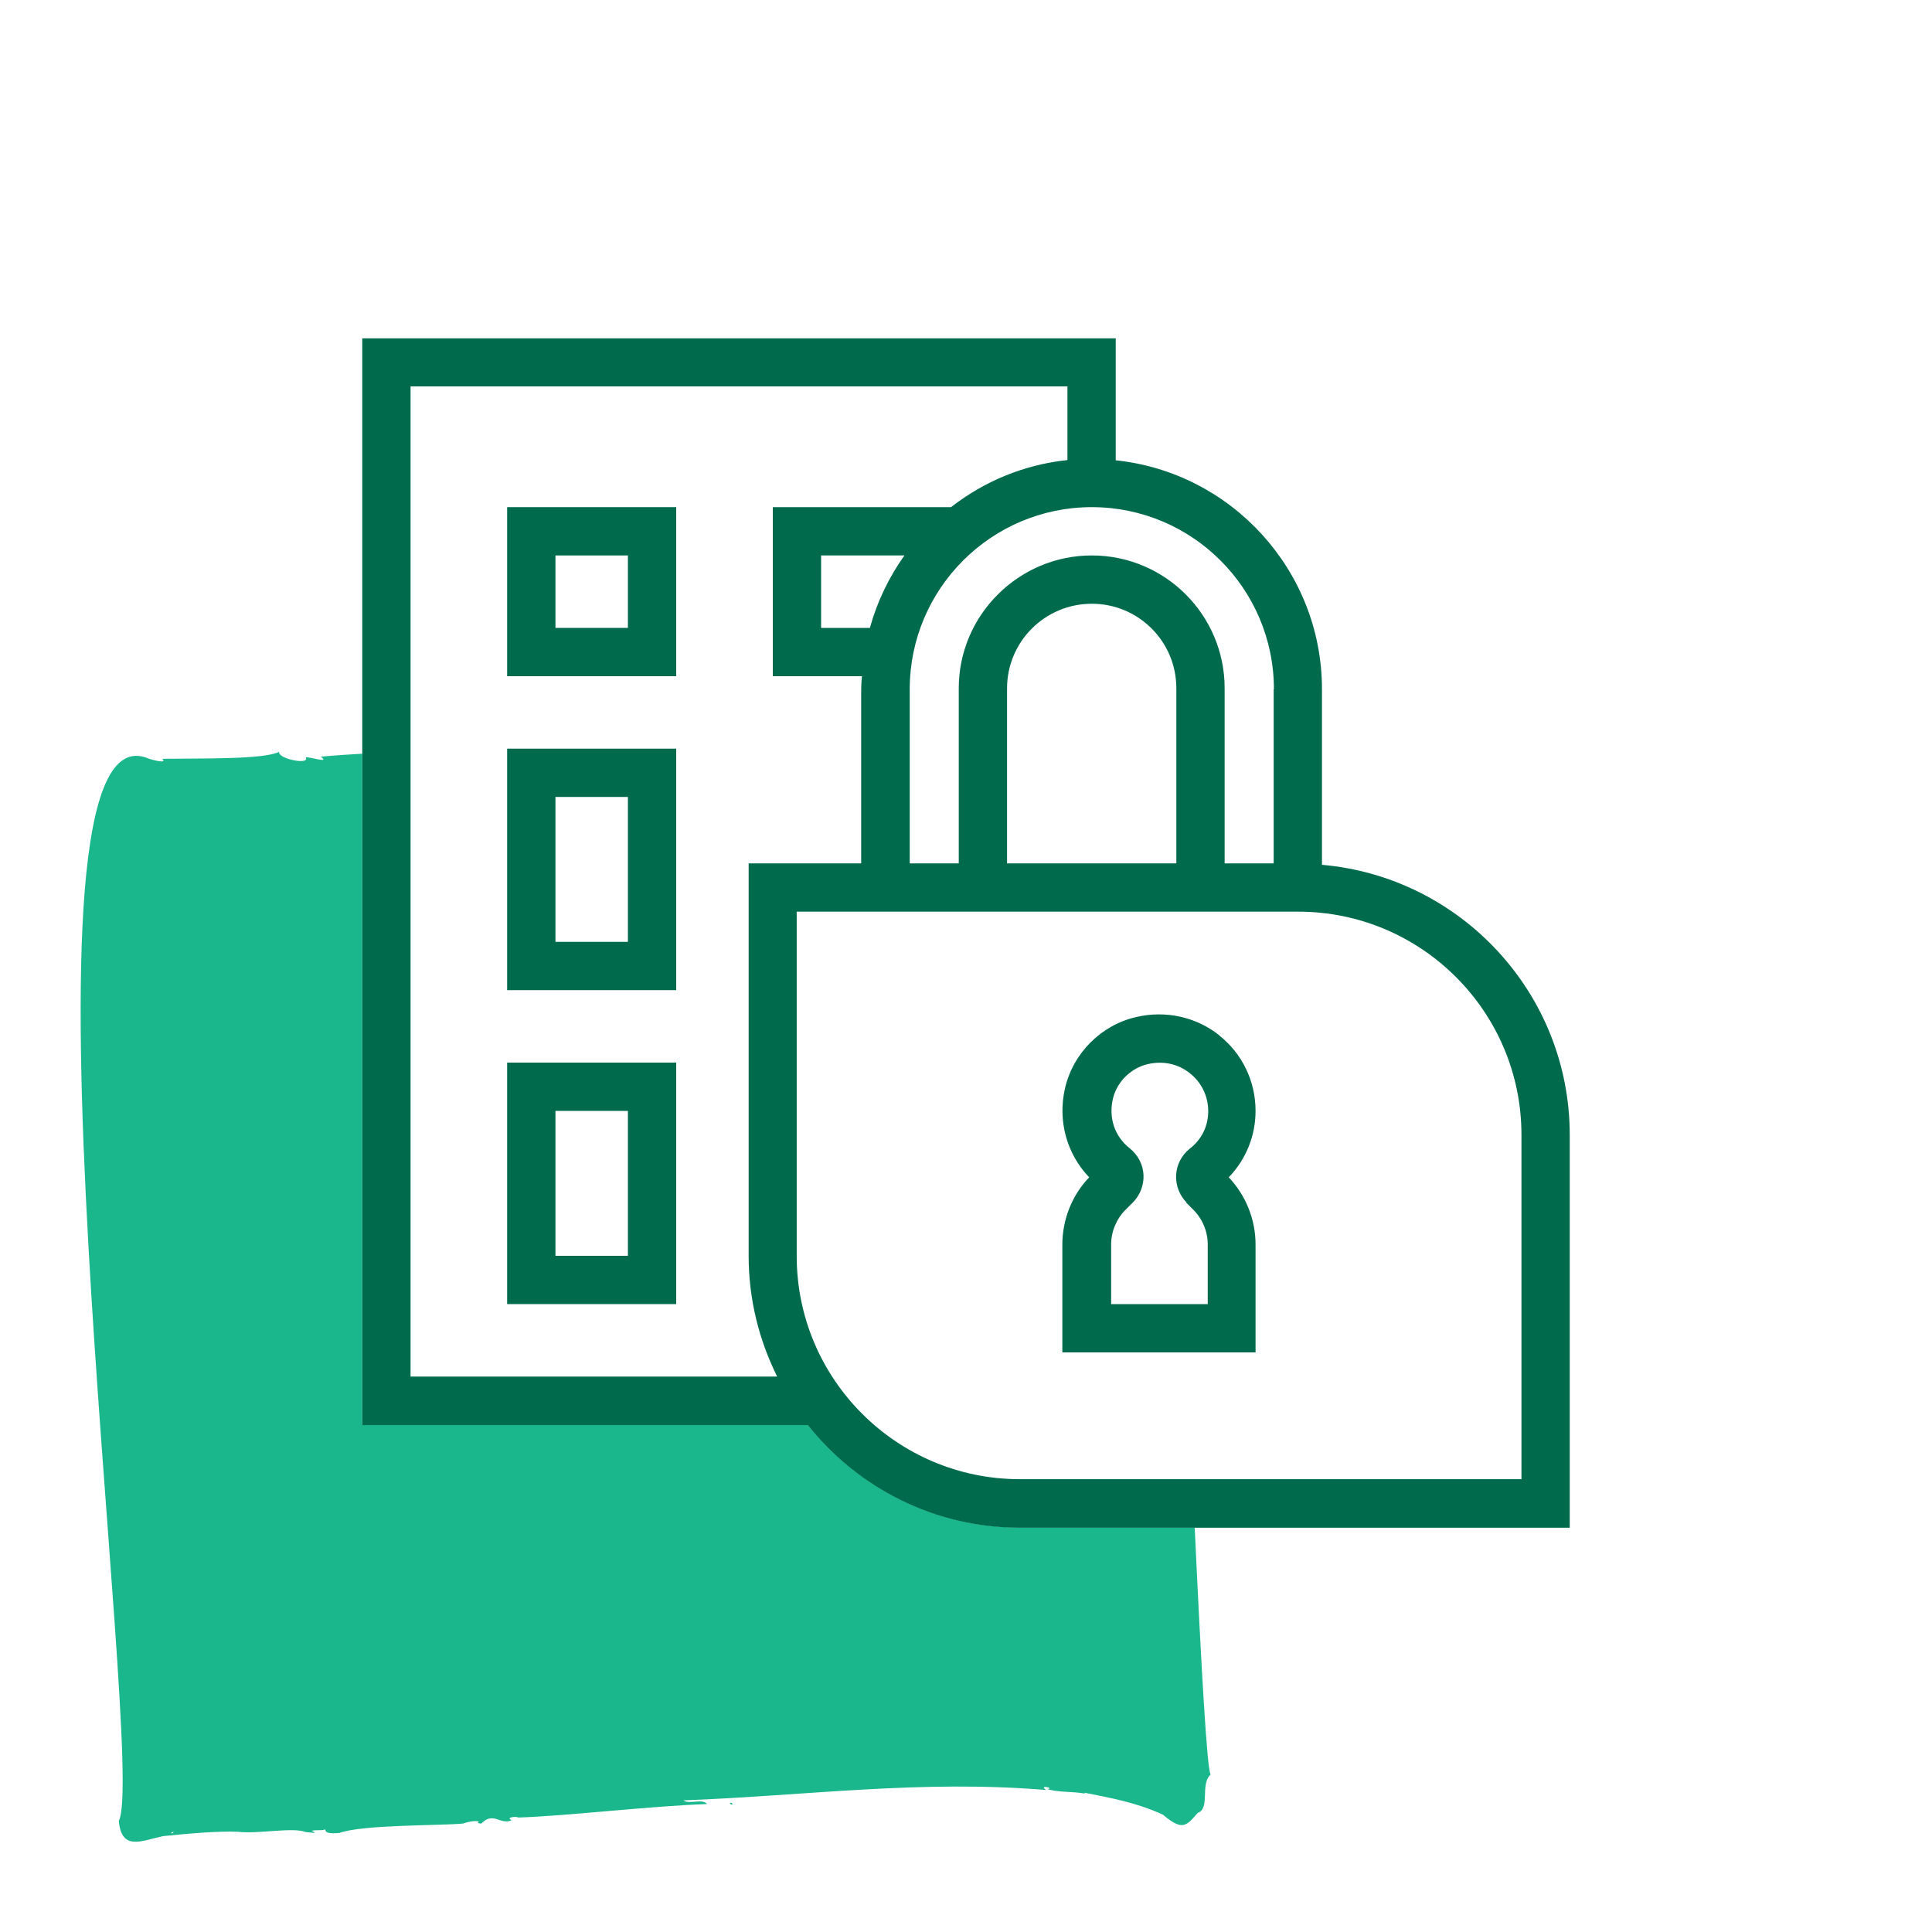
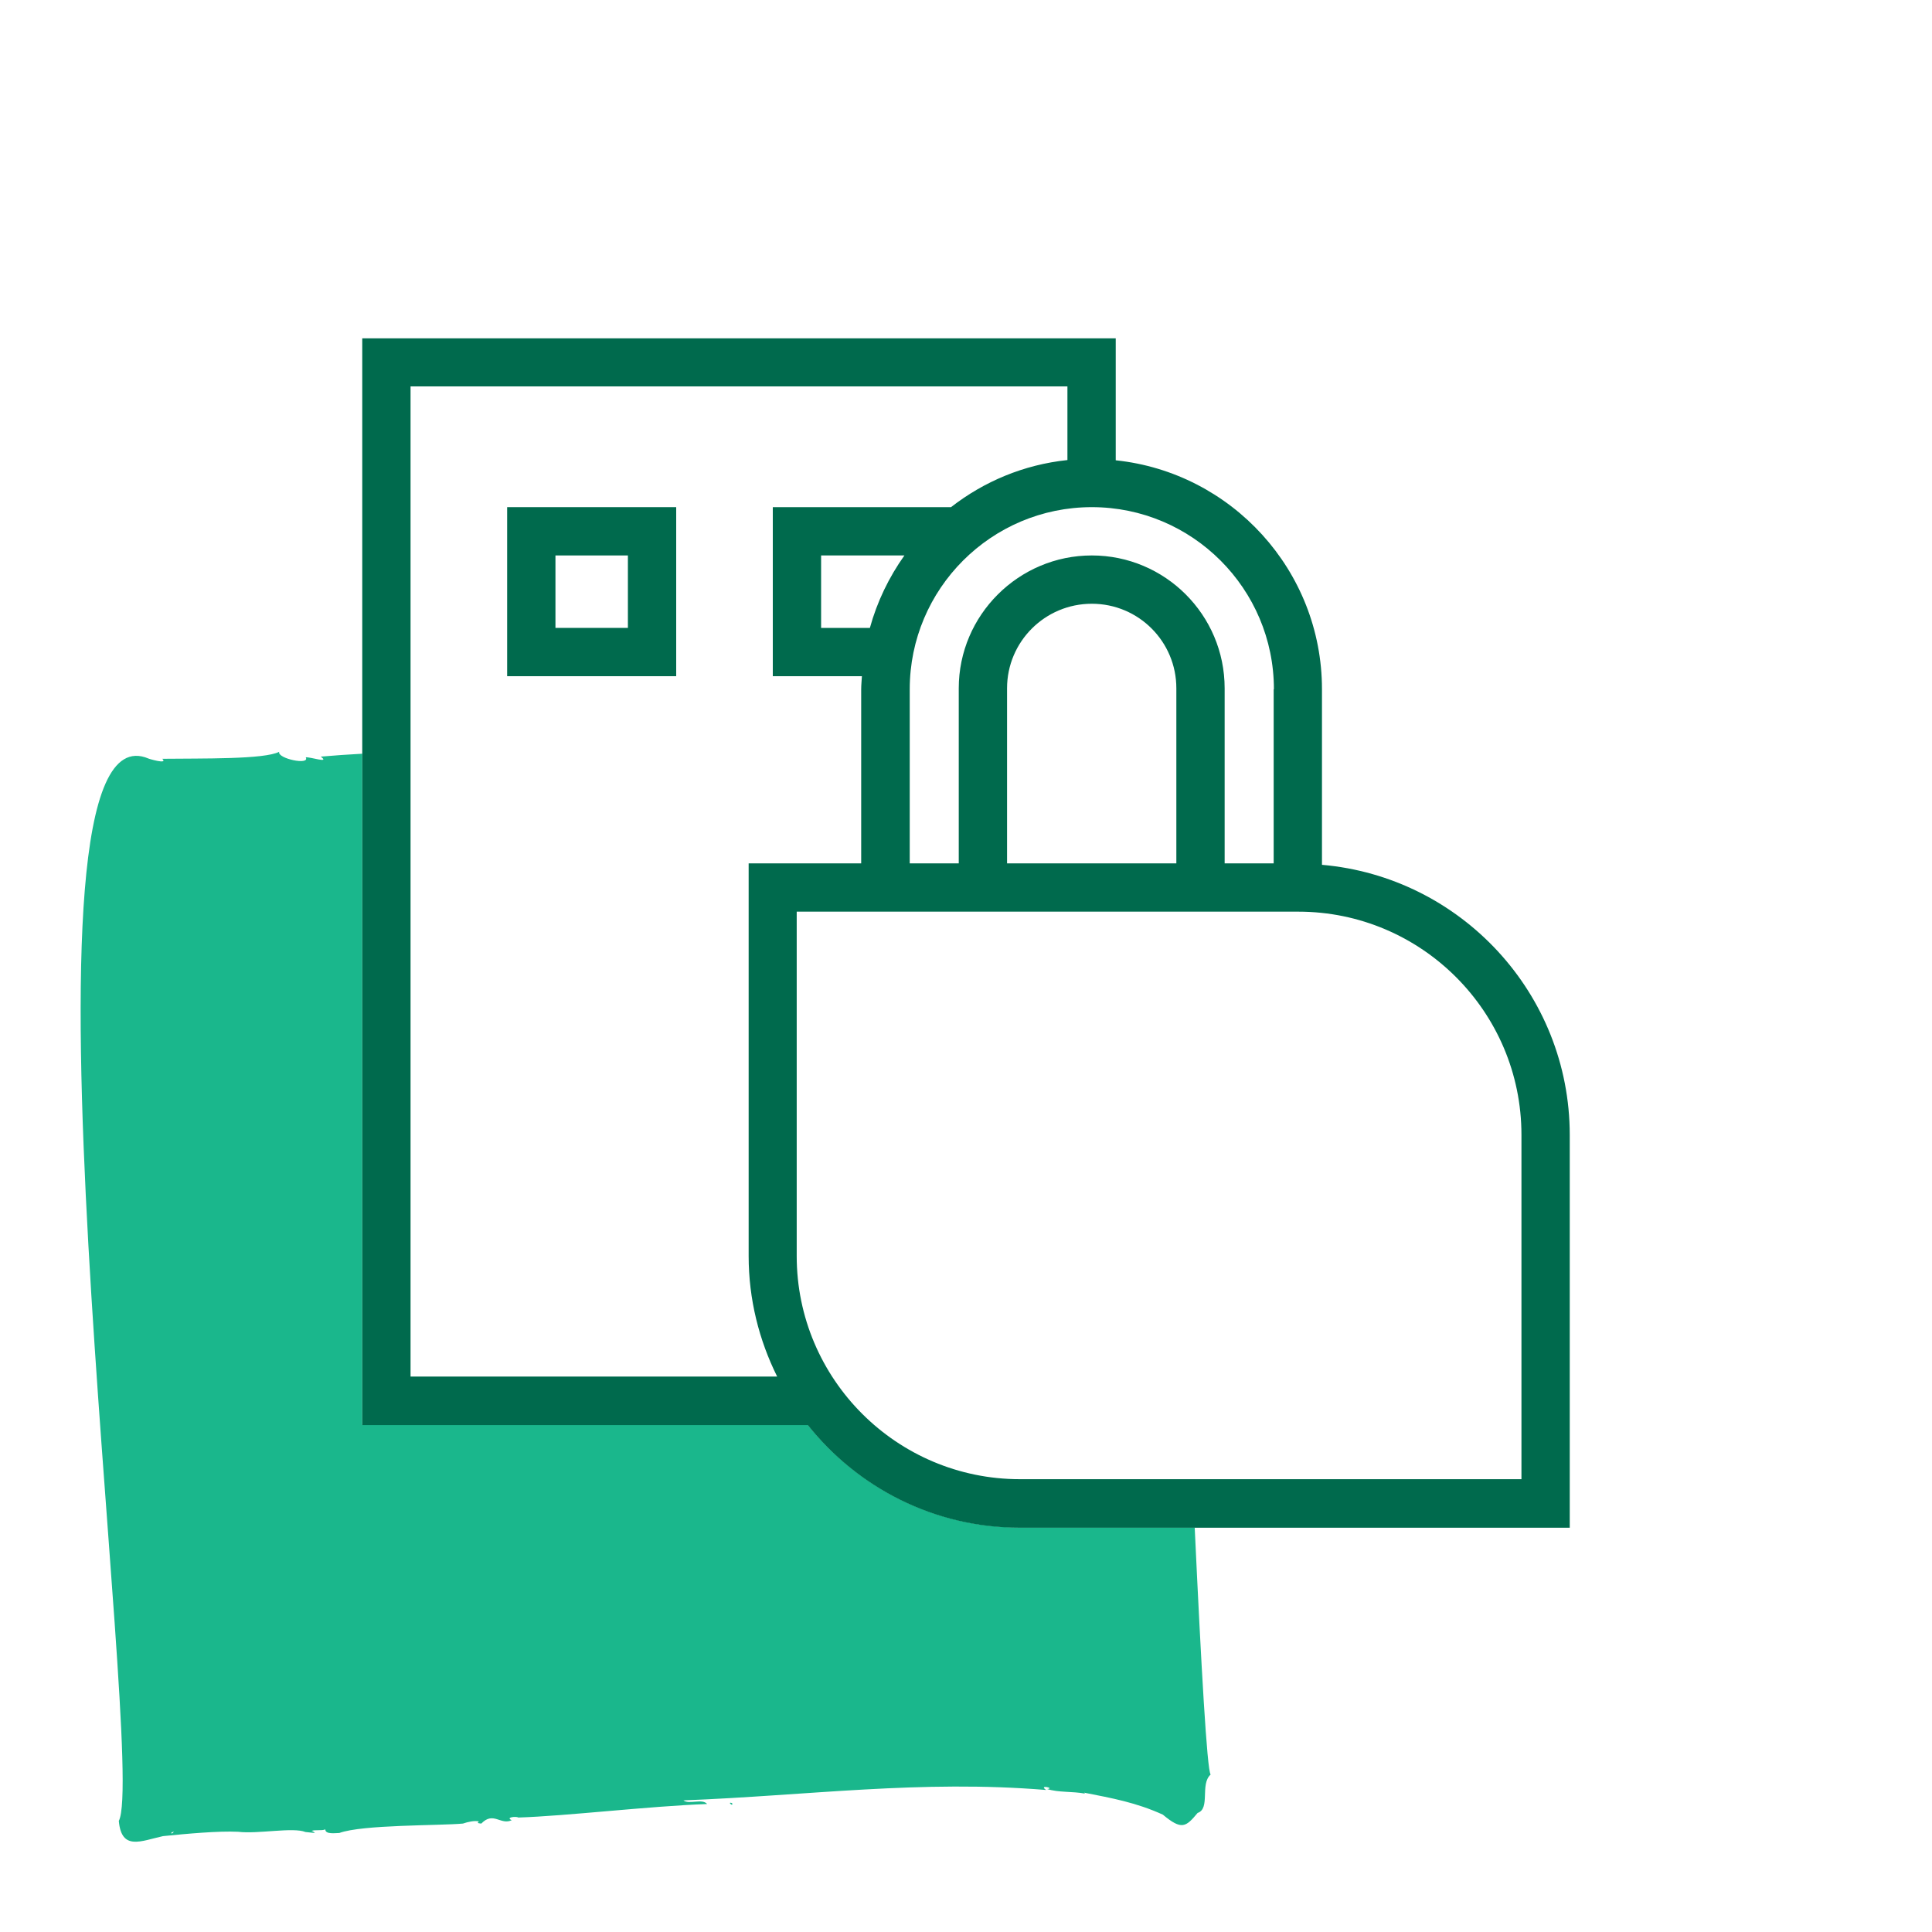
<svg xmlns="http://www.w3.org/2000/svg" id="a" viewBox="0 0 80 80">
  <path d="m49.47,63.25h-7.23c-3.56,0-6.73-1.66-8.79-4.25H15v-27.79c-.57.03-1.14.07-1.72.12.41.3-.45,0-.62.03.19.34-1.19.05-1.1-.23-.61.32-3.21.27-4.84.29.26.25-.59-.01-.57-.01-6.2-2.63-.03,41.7-1.23,43.99.11,1.25.92.83,1.83.63.99-.1,2.3-.22,3.11-.18.83.1,2.27-.2,2.79.01l.39.04s-.07-.08-.14-.08c.1-.07.43,0,.57-.07,0,.22.42.15.58.15.96-.35,4.13-.3,5.12-.39.2-.07.47-.13.66-.09-.12.09.05.08.1.09.5-.52.8.08,1.26-.14-.28-.12.19-.17.27-.11,1.97-.06,5.39-.47,7.82-.56-.2-.24-.75.03-.98-.15,5.15-.2,9.85-.86,15.02-.43-.35-.24.4-.07.04-.04.47.15,1.05.09,1.57.19l-.04-.04c1.17.23,2.16.41,3.26.91.78.65.95.52,1.44-.07.54-.18.09-1.19.54-1.59-.15-.18-.39-4.47-.66-10.23Zm-42.37,12.63s.06-.03.1-.03c-.03.04-.12.12-.1.03Zm23.12-1.22s.09.13.11.03c-.01-.03-.09-.06-.11-.03Z" fill="#1ab78c" stroke-width="0" />
  <path d="m21,28h7v-7h-7v7Zm2-5h3v3h-3v-3Z" fill="#006a4d" stroke-width="0" />
-   <path d="m21,41h7v-10h-7v10Zm2-8h3v6h-3v-6Z" fill="#006a4d" stroke-width="0" />
-   <path d="m21,54h7v-10h-7v10Zm2-8h3v6h-3v-6Z" fill="#006a4d" stroke-width="0" />
  <path d="m54.74,35.8v-7.26c0-4.92-3.75-8.98-8.54-9.48v-5.05H15v45h18.45c2.06,2.59,5.23,4.25,8.78,4.25h22.77v-16.26c0-5.87-4.52-10.69-10.26-11.19Zm-2-7.26v7.21h-2.03v-7.25c0-3.04-2.47-5.5-5.5-5.5s-5.51,2.47-5.51,5.5v7.25h-2.03v-7.21c0-4.16,3.38-7.54,7.54-7.54s7.54,3.38,7.54,7.54Zm-4.03,7.21h-7.01v-7.25c0-1.93,1.57-3.5,3.51-3.5s3.5,1.57,3.5,3.5v7.25Zm-12.69-9.75h-2.02v-3h3.45c-.64.9-1.13,1.91-1.43,3Zm-19.02,31V16h27.2v3.05c-1.81.19-3.46.89-4.82,1.95h-7.38v7h3.69c-.01.18-.03.36-.03.54v7.21h-4.66v16.26c0,1.79.43,3.48,1.18,4.99h-15.18Zm46,4.25h-20.77c-5.09,0-9.24-4.14-9.24-9.24v-14.26h20.77c5.09,0,9.24,4.14,9.24,9.24v14.26Z" fill="#006a4d" stroke-width="0" />
-   <path d="m50.49,42.87c-.96-.76-2.21-1.04-3.43-.76-1.46.33-2.62,1.49-2.96,2.95-.31,1.35.07,2.72,1,3.69-.71.74-1.11,1.75-1.11,2.78v4.47h8v-4.47c0-1.03-.4-2.03-1.11-2.78.71-.74,1.11-1.71,1.11-2.75,0-1.23-.55-2.37-1.51-3.13Zm-1.38,6.92l.3.3c.38.38.6.9.6,1.44v2.47h-4v-2.47c0-.54.22-1.06.6-1.44l.3-.3c.3-.3.46-.72.44-1.14-.02-.43-.23-.83-.57-1.1-.62-.49-.88-1.25-.7-2.04.16-.71.75-1.29,1.46-1.45.63-.14,1.24-.01,1.73.38.48.38.76.95.76,1.57s-.27,1.17-.76,1.55c-.34.27-.55.67-.57,1.1-.02.42.14.84.44,1.14Z" fill="#006a4d" stroke-width="0" />
</svg>